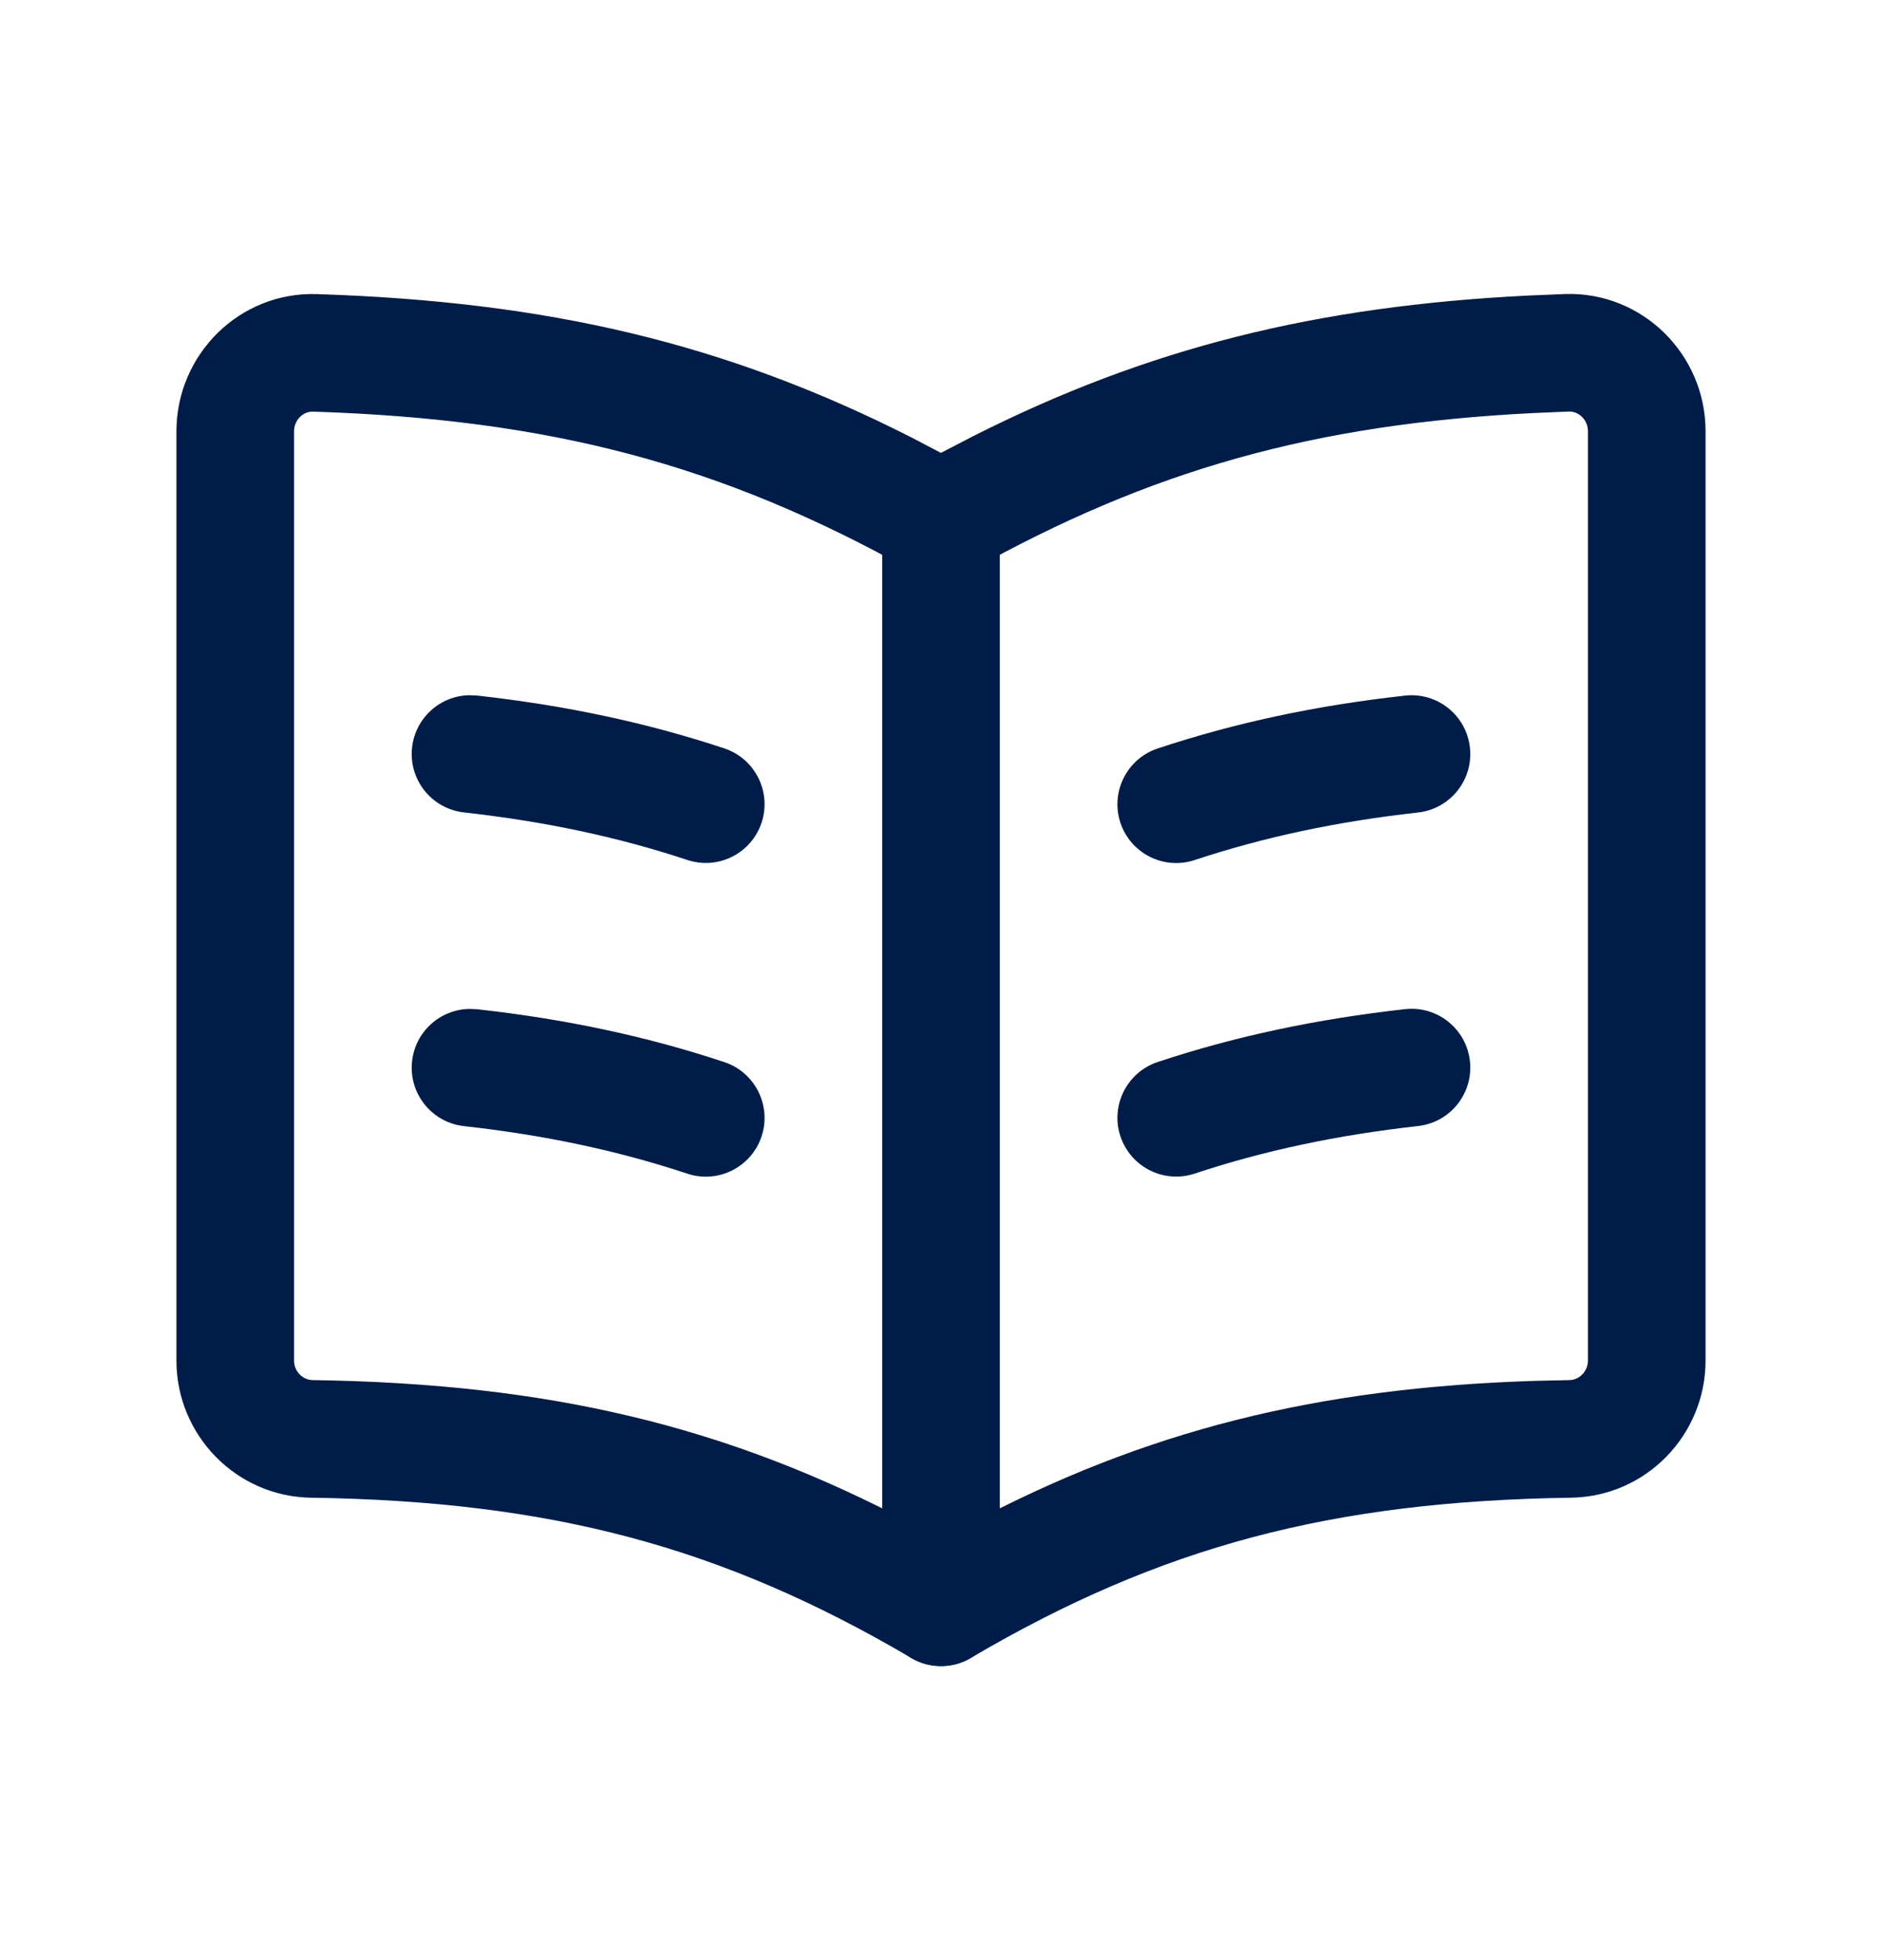
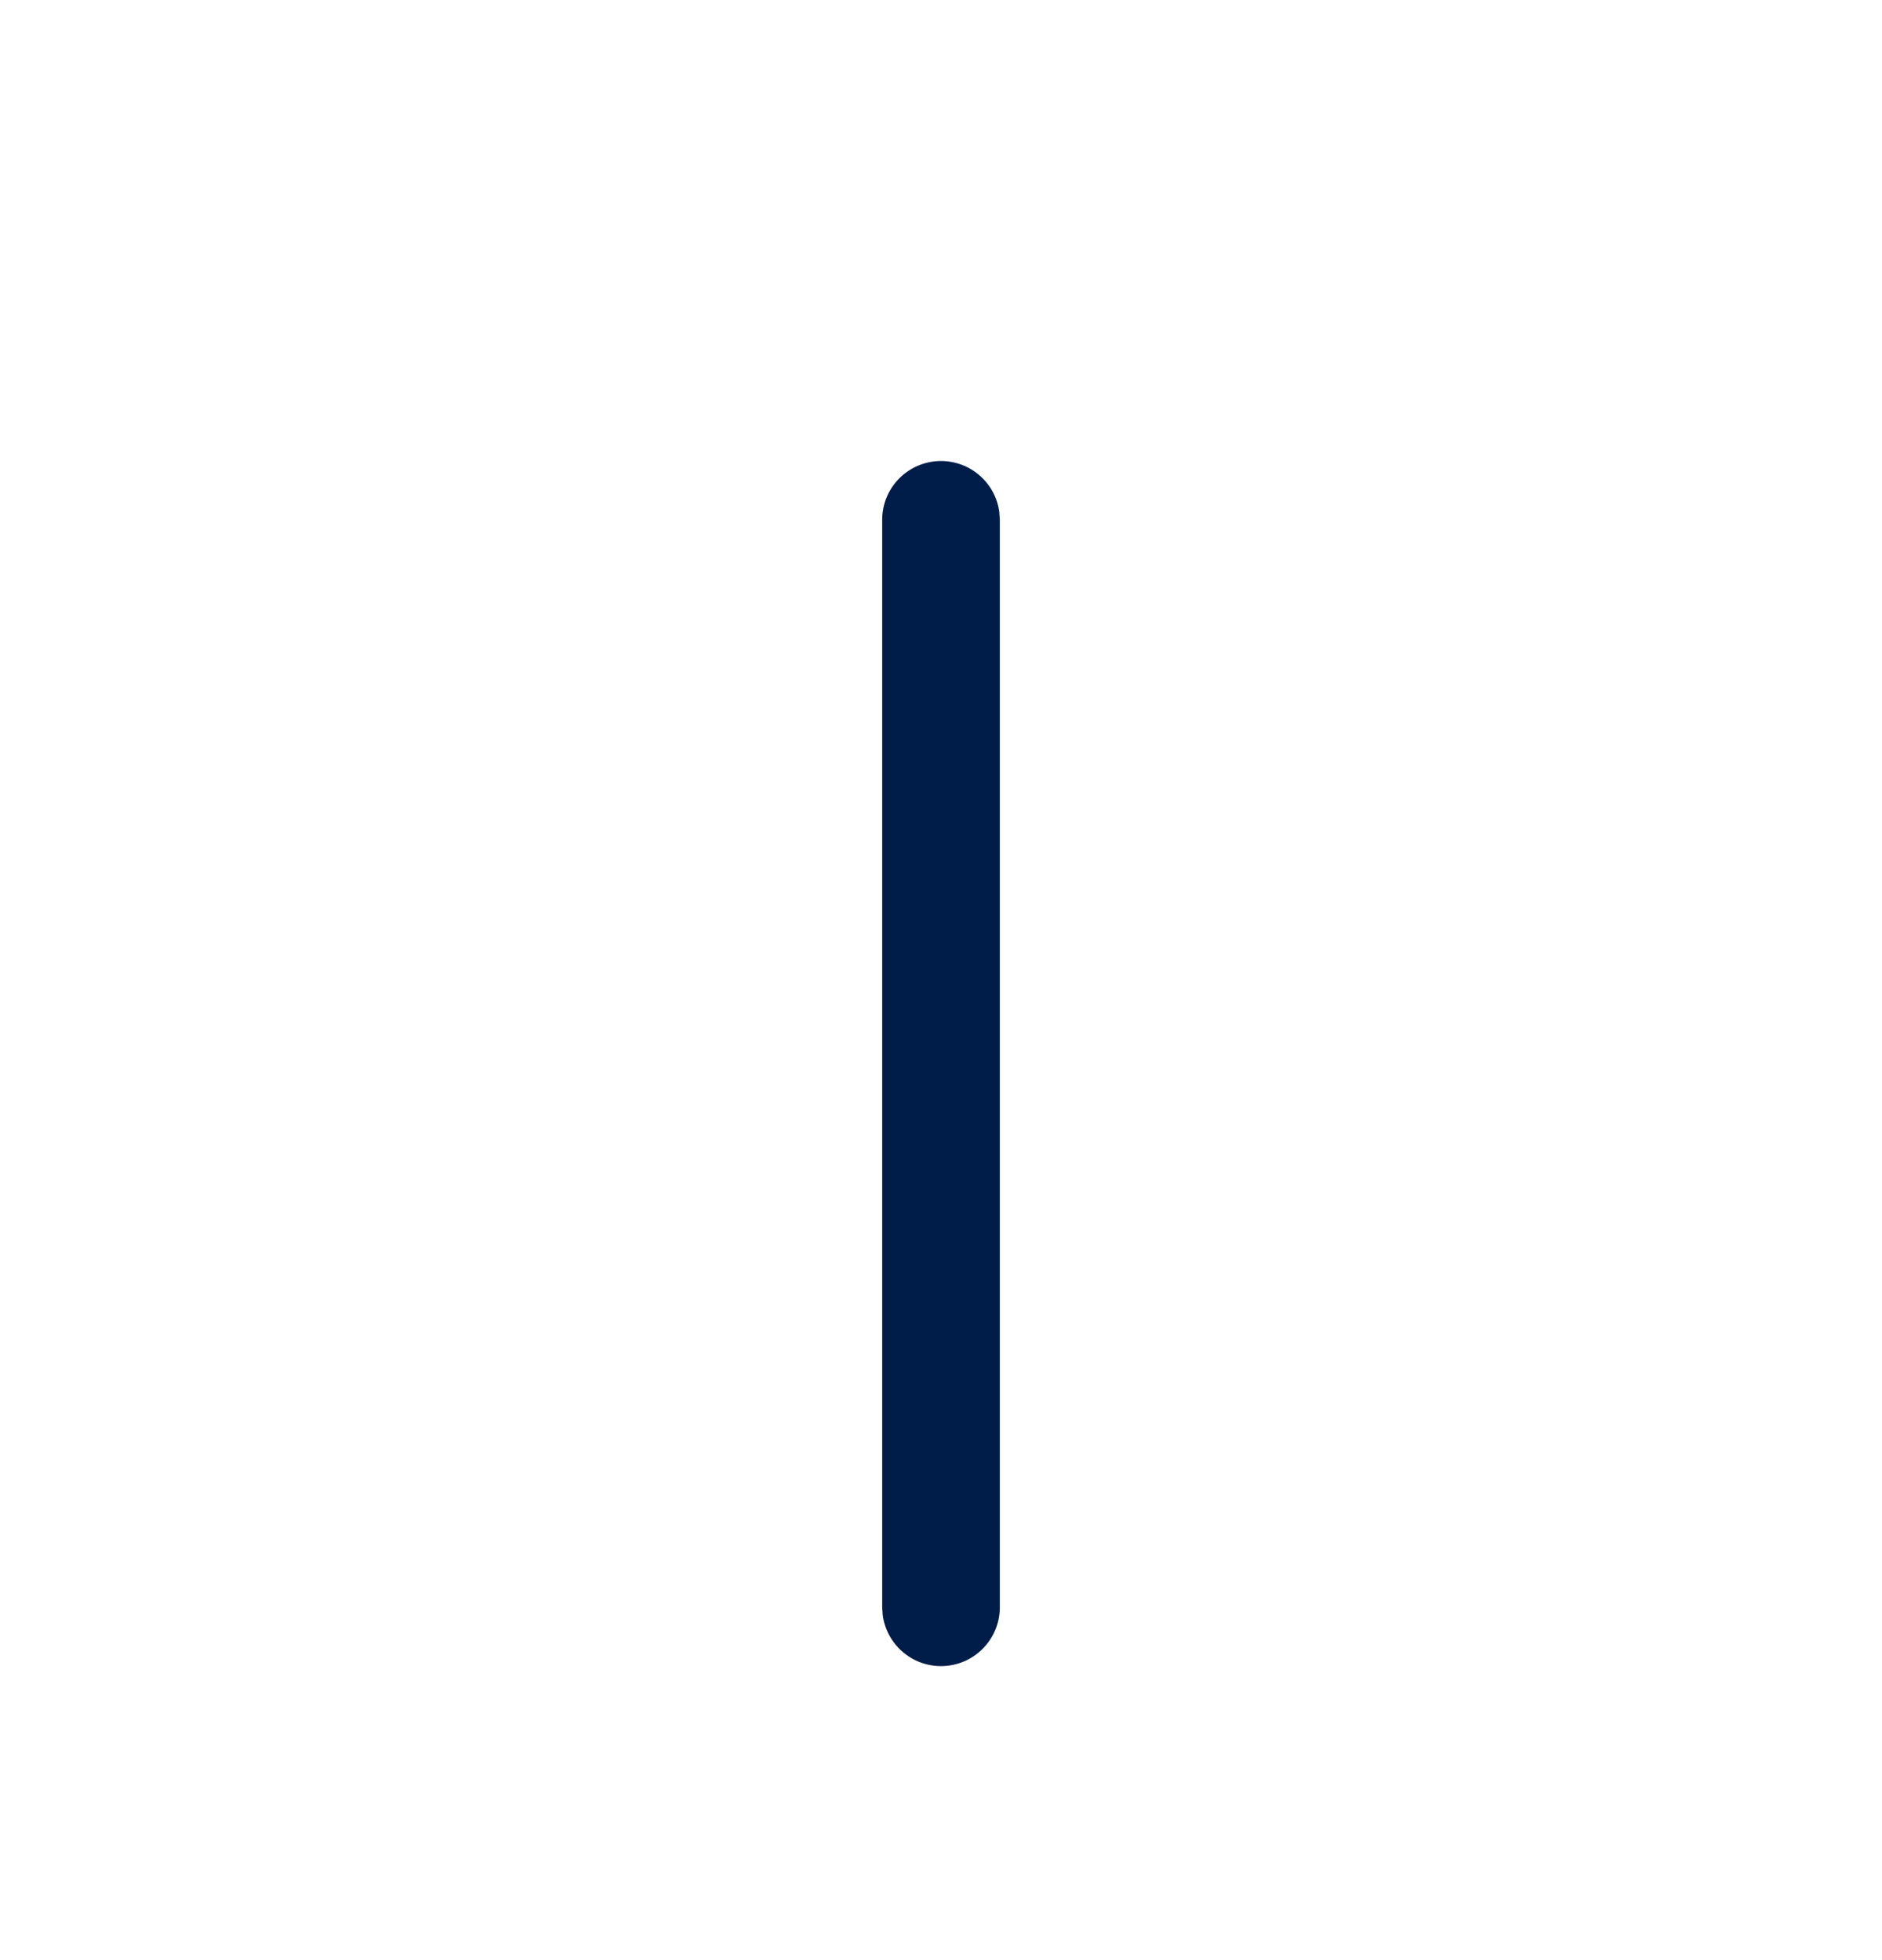
<svg xmlns="http://www.w3.org/2000/svg" width="24" height="25" viewBox="0 0 24 25" fill="none">
-   <path d="M17.917 12.871C18.328 12.825 18.699 13.121 18.745 13.533C18.791 13.945 18.495 14.316 18.083 14.362C17.053 14.477 16.123 14.674 15.236 14.968C14.843 15.099 14.419 14.886 14.288 14.493C14.158 14.1 14.371 13.675 14.764 13.545C15.754 13.216 16.785 12.998 17.917 12.871Z" fill="#001D4A" />
-   <path d="M5.981 12.868L6.083 12.872C7.21 12.997 8.243 13.216 9.236 13.546C9.629 13.676 9.842 14.101 9.712 14.494C9.581 14.887 9.157 15.1 8.764 14.969C7.874 14.674 6.944 14.477 5.917 14.363C5.506 14.317 5.209 13.947 5.255 13.535C5.296 13.157 5.612 12.877 5.981 12.868Z" fill="#001D4A" />
-   <path d="M17.917 8.872C18.329 8.826 18.7 9.123 18.745 9.535C18.791 9.946 18.494 10.317 18.083 10.363C17.056 10.477 16.127 10.674 15.236 10.969C14.843 11.1 14.419 10.887 14.288 10.494C14.158 10.101 14.371 9.676 14.764 9.546C15.757 9.216 16.79 8.997 17.917 8.872Z" fill="#001D4A" />
-   <path d="M6.083 8.871C7.215 8.998 8.246 9.216 9.236 9.545C9.629 9.675 9.842 10.1 9.712 10.493C9.581 10.886 9.157 11.099 8.764 10.968C7.877 10.674 6.947 10.477 5.917 10.362C5.505 10.316 5.209 9.945 5.255 9.533C5.297 9.156 5.612 8.875 5.982 8.867L6.083 8.871Z" fill="#001D4A" />
-   <path fill-rule="evenodd" clip-rule="evenodd" d="M12.406 5.565C14.64 4.436 16.783 3.903 19.499 3.769L19.959 3.75C20.941 3.718 21.75 4.518 21.75 5.5V17.352C21.75 18.304 20.989 19.087 20.037 19.102C16.988 19.147 14.807 19.719 12.38 21.146C12.146 21.284 11.854 21.284 11.62 21.146C9.193 19.719 7.012 19.147 3.963 19.102C3.012 19.087 2.25 18.304 2.25 17.354V5.501C2.25 4.518 3.059 3.718 4.041 3.751C6.987 3.846 9.248 4.376 11.615 5.575L11.999 5.776L12.406 5.565ZM20.25 5.5C20.25 5.358 20.136 5.245 20.007 5.249L19.56 5.268C16.765 5.407 14.678 5.99 12.367 7.285C12.139 7.412 11.861 7.412 11.633 7.285C9.2 5.922 7.015 5.348 3.991 5.25C3.864 5.246 3.75 5.359 3.75 5.501V17.354C3.75 17.489 3.858 17.6 3.985 17.602C6.986 17.646 9.271 18.179 11.66 19.449L12 19.636L12.34 19.449C14.609 18.242 16.785 17.701 19.57 17.612L20.015 17.602C20.142 17.6 20.25 17.489 20.25 17.352V5.5Z" fill="#001D4A" />
  <path d="M12 5.88C12.38 5.88 12.694 6.162 12.743 6.528L12.75 6.63V20.5C12.75 20.914 12.414 21.25 12 21.25C11.62 21.25 11.306 20.967 11.257 20.601L11.25 20.5V6.63C11.25 6.215 11.586 5.88 12 5.88Z" fill="#001D4A" />
</svg>